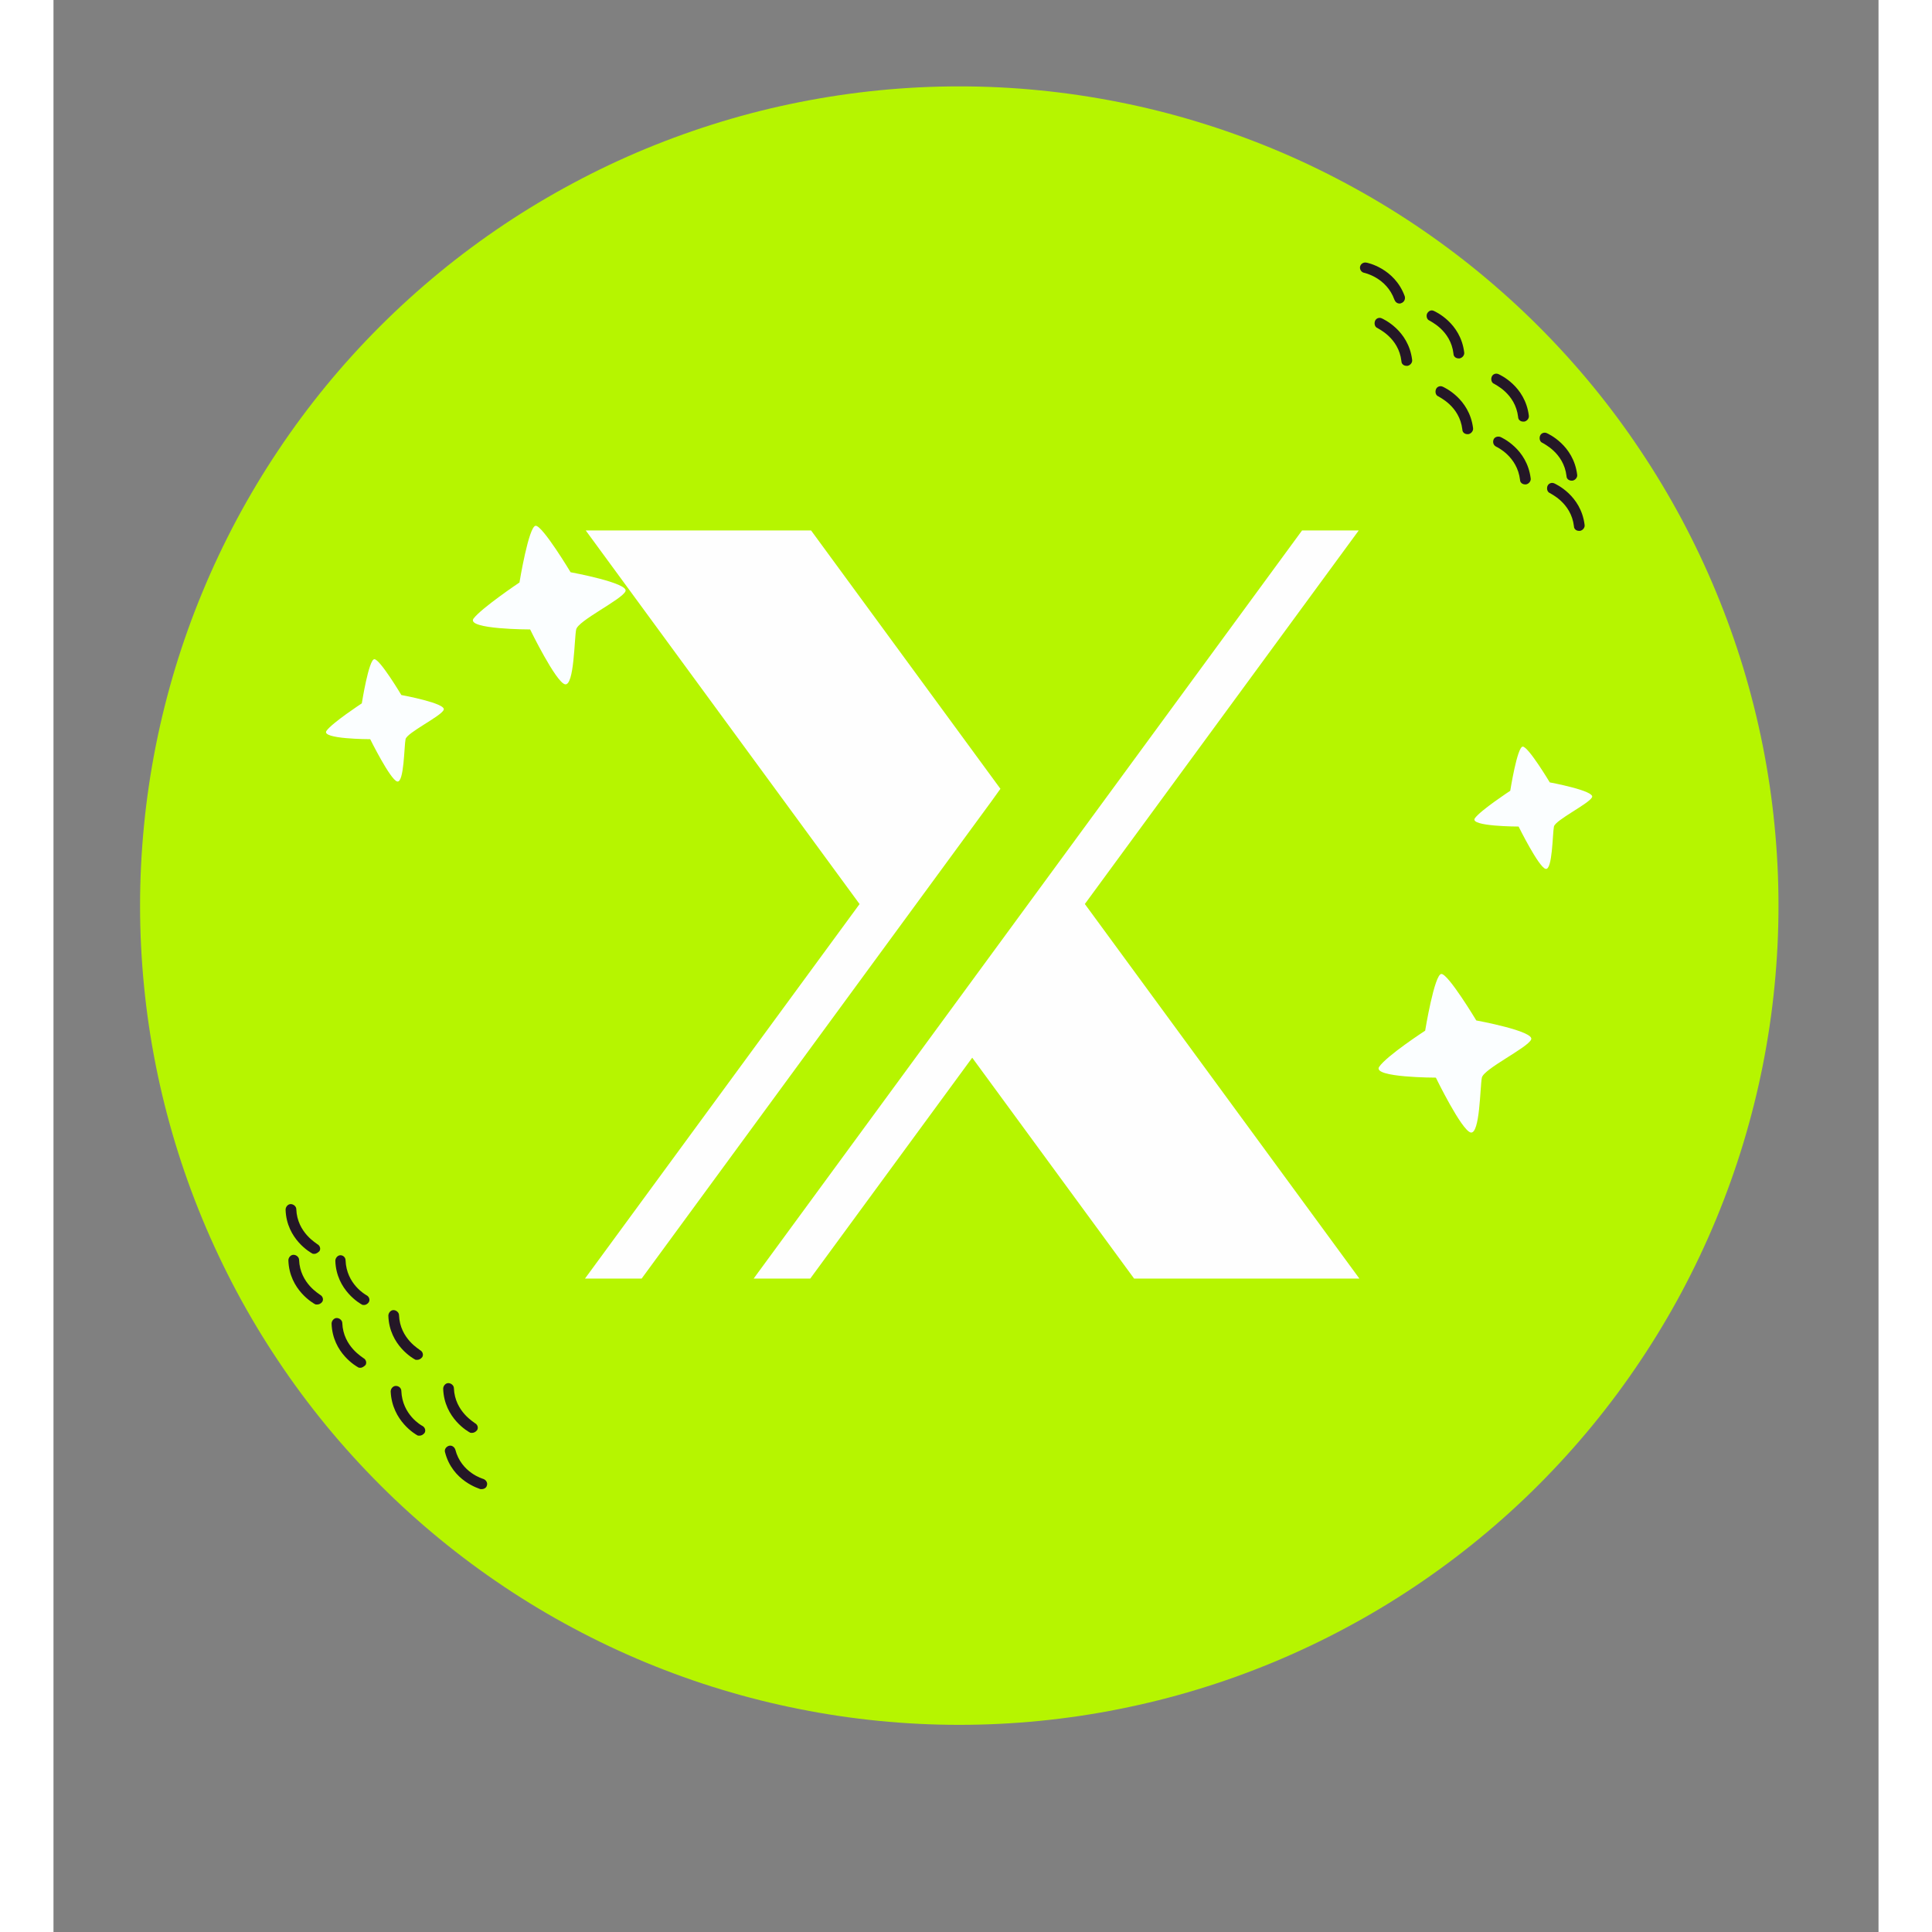
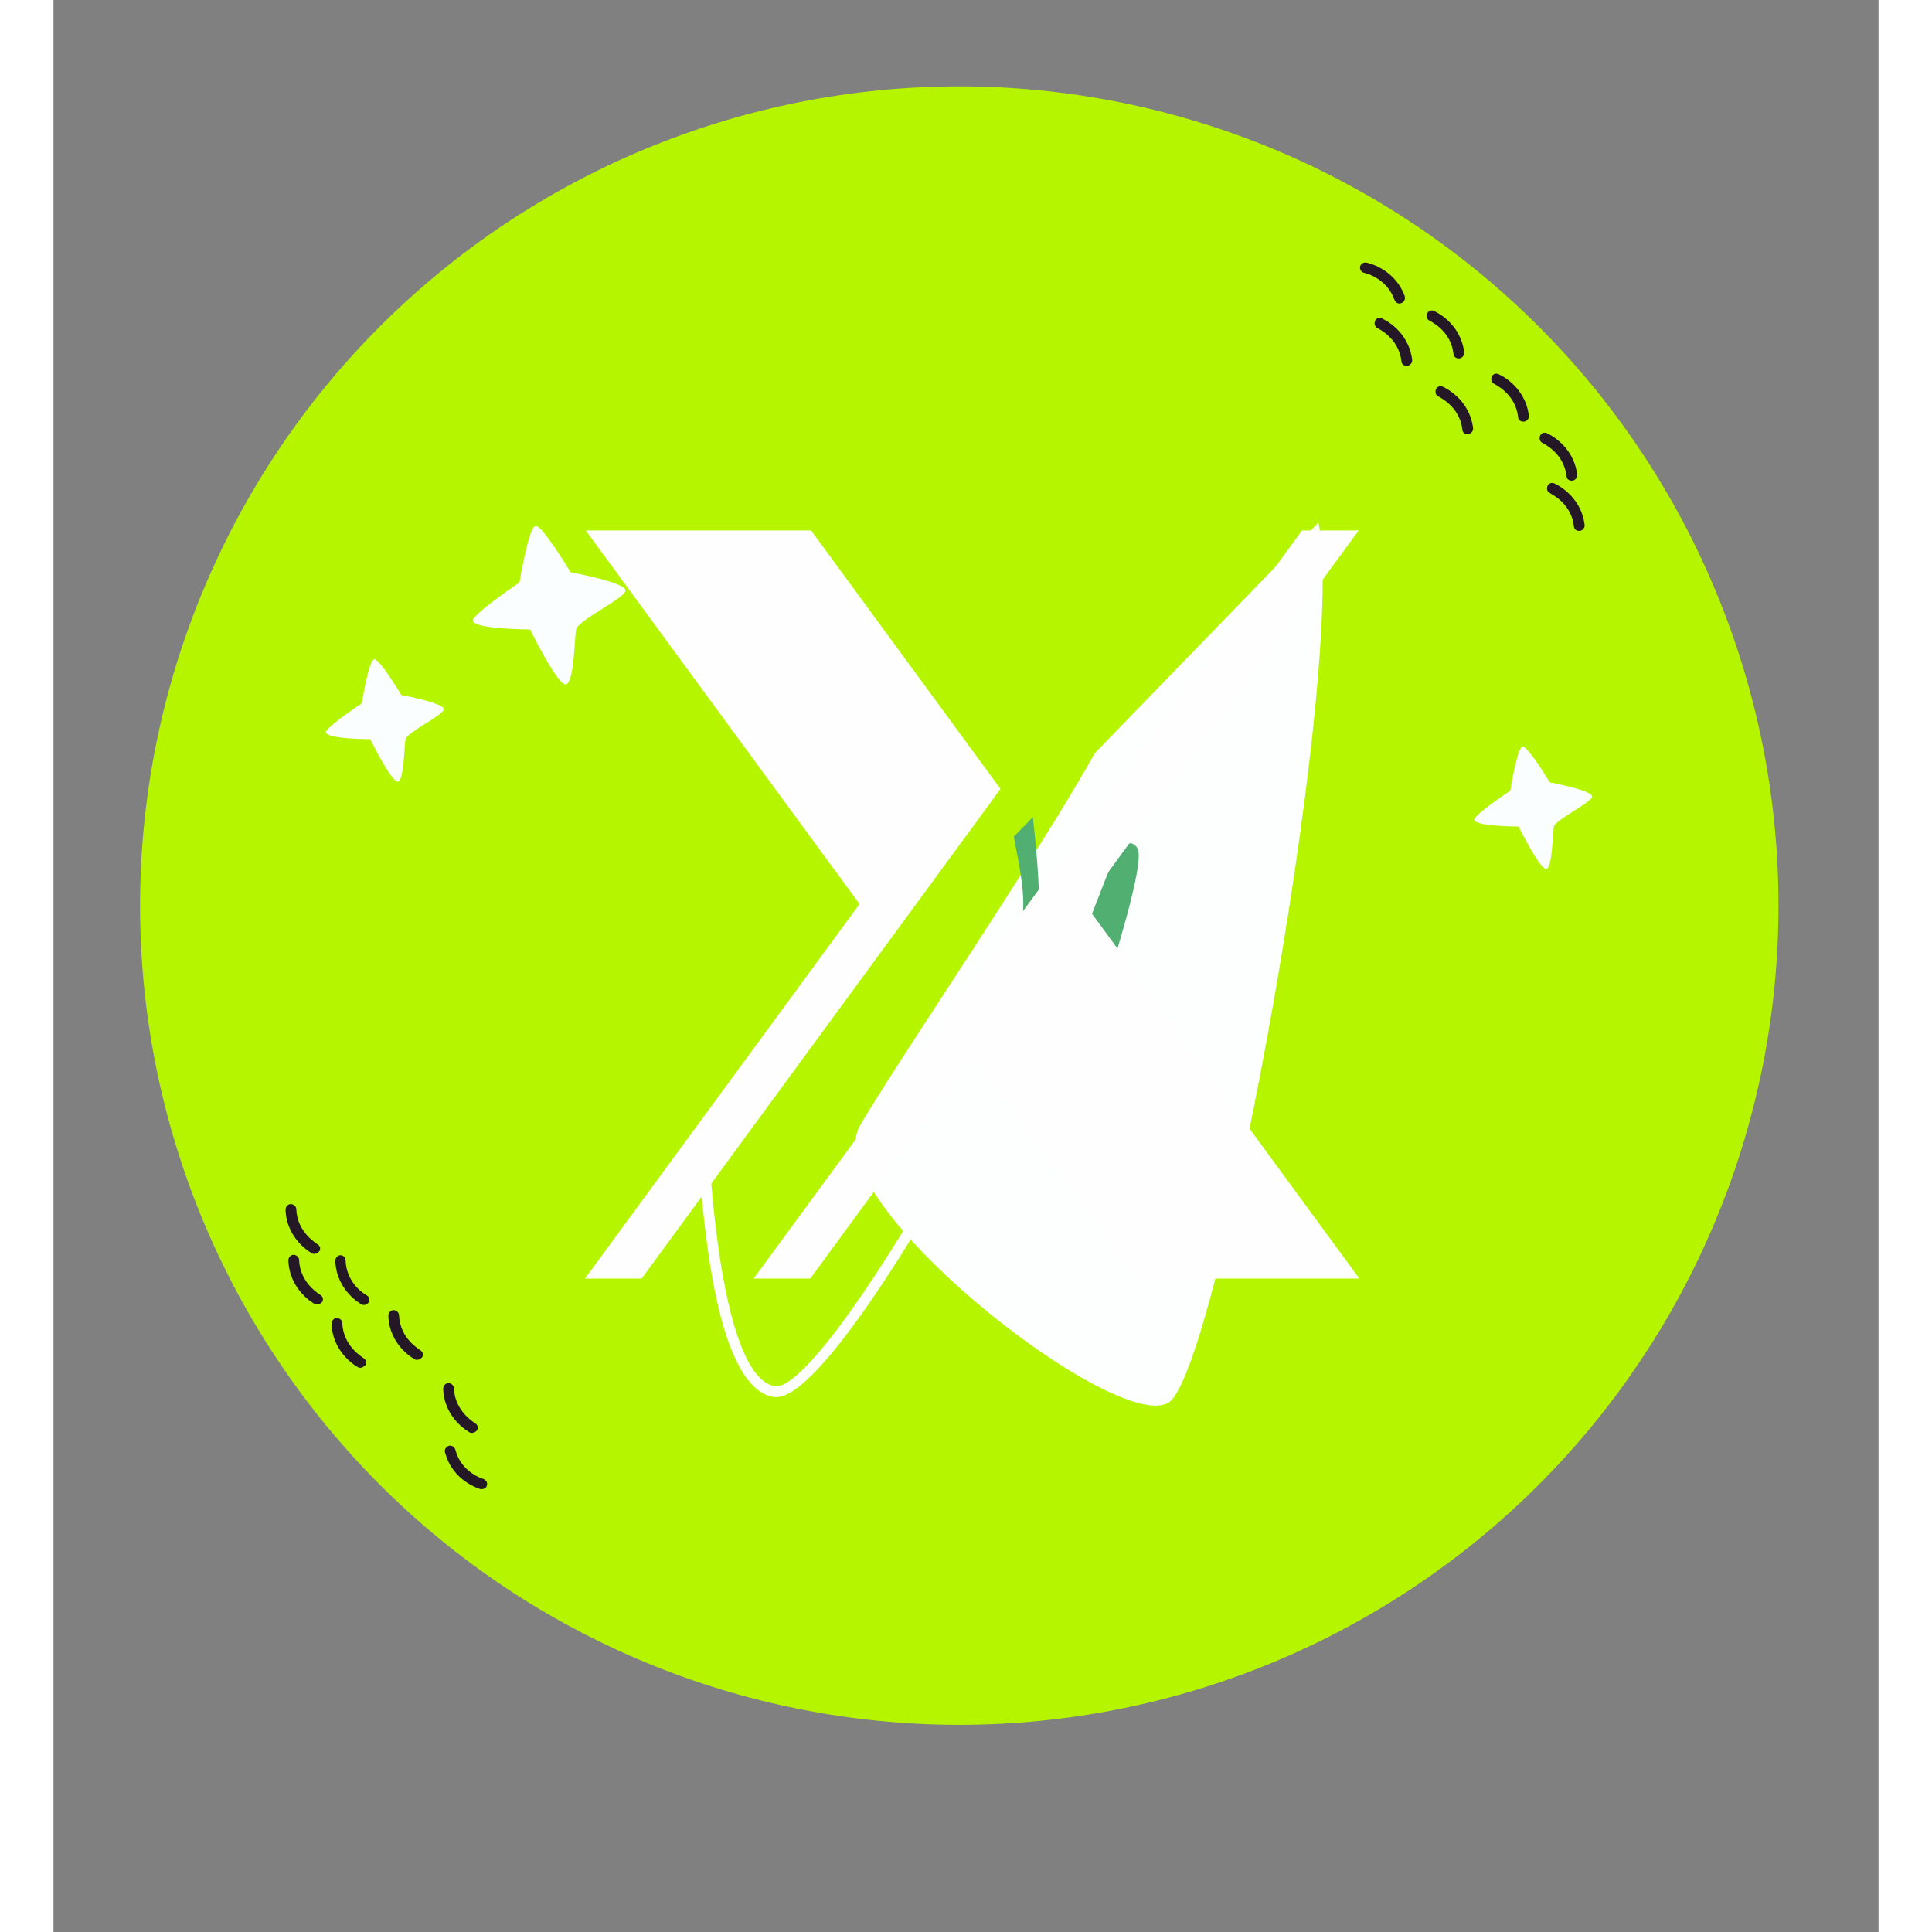
<svg xmlns="http://www.w3.org/2000/svg" width="180" zoomAndPan="magnify" viewBox="0 0 135.12 143.04" height="180" preserveAspectRatio="xMidYMid meet" version="1.2">
  <rect x="0" y="0" width="135.12" height="143.04" fill="#808080" stroke="none" />
  <defs>
    <clipPath id="1a6780da02">
      <path d="M 6.41 6.395 L 127.828 6.395 L 127.828 127.816 L 6.41 127.816 Z M 6.41 6.395 " />
    </clipPath>
    <clipPath id="37a5687f38">
      <path d="M 70.164 59.117 L 80.379 59.117 L 80.379 82.68 L 70.164 82.68 Z M 70.164 59.117 " />
    </clipPath>
    <clipPath id="23778a4910">
      <path d="M 72.418 59.691 C 73.145 65.902 73.031 68.086 72.809 70.379 C 72.527 73.008 72.305 77.766 71.523 78.883 C 71.242 79.219 70.738 79.445 70.516 79.332 C 70.348 79.277 70.18 78.996 70.18 78.66 C 70.289 77.484 73.984 73.457 75.496 70.77 C 76.895 68.195 78.125 63.887 78.965 62.883 C 79.242 62.602 79.41 62.434 79.637 62.434 C 79.859 62.434 80.195 62.602 80.309 62.992 C 80.867 64.84 75.664 80.508 74.266 82.184 C 73.984 82.578 73.703 82.688 73.48 82.633 C 73.258 82.578 73.031 82.352 72.977 81.906 C 72.641 80.172 75.664 68.477 76.836 67.973 C 77.117 67.859 77.508 68.141 77.734 68.477 C 78.18 69.262 77.285 72.336 77.453 74.129 C 77.621 75.863 79.074 78.547 78.629 79.109 C 78.461 79.387 77.621 79.332 77.508 79.164 C 77.398 78.996 77.621 78.379 77.789 78.27 C 78.012 78.211 78.57 78.438 78.629 78.66 C 78.738 78.828 78.629 79.277 78.406 79.387 C 78.238 79.5 77.789 79.445 77.508 79.219 C 76.895 78.605 76.336 75.918 76.168 74.129 C 76 72.227 76.109 68.59 76.668 68.086 C 76.895 67.859 77.285 67.973 77.453 68.086 C 77.621 68.195 77.676 68.363 77.734 68.758 C 77.789 70.434 75.438 80.898 74.266 82.184 C 73.984 82.578 73.535 82.688 73.312 82.578 C 73.145 82.465 73.031 82.184 72.977 81.738 C 72.922 79.555 77.676 64.559 79.02 62.883 C 79.301 62.547 79.578 62.434 79.805 62.434 C 79.973 62.488 80.25 62.656 80.309 62.992 C 80.531 64.113 78.012 68.867 76.613 71.441 C 75.328 73.902 73.535 76.871 72.305 78.156 C 71.633 78.828 70.906 79.555 70.516 79.332 C 69.621 78.828 71.801 70.492 71.801 66.91 C 71.801 64.223 70.625 60.922 70.961 59.805 C 71.129 59.414 71.41 59.133 71.633 59.133 C 71.859 59.133 72.418 59.691 72.418 59.691 " />
    </clipPath>
    <clipPath id="8fa10c54c4">
      <path d="M 20 32.668 L 99 32.668 L 99 114.898 L 20 114.898 Z M 20 32.668 " />
    </clipPath>
    <clipPath id="29d51a0e3a">
      <path d="M 20.102 78.27 C 21.387 64.223 24.465 62.152 27.152 60.531 C 30.004 58.852 33.922 58.461 37 57.117 C 39.906 55.887 42.371 54.152 45.336 52.754 C 48.469 51.242 52.273 50.125 55.406 48.445 C 58.316 46.824 60.723 44.754 63.41 42.906 C 66.094 41.117 68.555 39.211 71.465 37.645 C 74.656 35.969 78.348 33.785 81.984 33.281 C 85.734 32.777 90.938 32.609 93.734 34.738 C 96.758 37.031 98.379 43.578 98.77 47.551 C 99.105 50.852 97.484 53.648 97.203 56.84 C 96.926 60.027 97.262 63.441 97.148 66.688 C 97.035 69.93 97.094 72.953 96.59 76.199 C 96.141 79.555 94.91 83.082 94.184 86.438 C 93.512 89.684 93.457 92.984 92.336 96.008 C 91.219 99.082 89.652 102.328 87.414 104.789 C 85.062 107.309 81.875 109.996 78.629 110.832 C 75.438 111.672 70.289 110.777 67.996 109.77 C 66.598 109.156 65.703 107.086 65.086 107.195 C 64.695 107.309 64.977 108.426 64.359 109.043 C 62.848 110.723 56.695 114.75 53.227 114.695 C 50.148 114.695 46.23 112.512 44.551 110.164 C 42.875 107.758 43.938 101.547 43.152 100.371 C 42.93 99.98 42.312 99.867 42.312 99.867 C 42.312 99.867 42.258 99.867 42.258 99.867 C 42.258 99.867 42.258 99.867 42.258 99.812 C 42.145 99.699 41.699 99.309 41.363 99.027 C 41.082 98.746 40.469 98.188 40.469 98.133 C 40.469 98.133 40.301 97.797 40.188 97.684 C 40.074 97.574 40.02 97.574 39.906 97.461 C 39.852 97.293 39.797 97.125 39.684 96.957 C 39.574 96.676 39.125 96.062 39.125 96.062 C 39.125 96.008 38.844 95.223 38.734 94.887 C 38.621 94.719 38.508 94.551 38.508 94.383 C 38.453 94.27 38.453 94.215 38.453 94.105 C 38.398 93.938 38.285 93.656 38.285 93.656 C 38.285 93.656 38.23 92.816 38.172 92.426 C 38.172 91.977 38.062 91.195 38.062 91.137 C 38.062 91.137 38.117 91.082 38.117 91.082 C 38.117 91.082 38.062 91.082 38.062 91.027 C 38.117 90.969 38.117 90.914 38.117 90.801 C 38.172 90.578 38.23 90.242 38.285 89.906 C 38.34 89.516 38.453 89.125 38.453 88.676 C 38.508 88.059 38.844 87.164 38.34 86.605 C 37.223 85.375 31.234 86.102 28.215 84.703 C 25.191 83.305 20.102 78.27 20.102 78.27 " />
    </clipPath>
    <clipPath id="9d8b91149c">
      <path d="M 39.348 39.266 L 71 39.266 L 71 94.66 L 39.348 94.66 Z M 39.348 39.266 " />
    </clipPath>
    <clipPath id="1a87e1c363">
      <path d="M 51 39.266 L 96.98 39.266 L 96.98 94.66 L 51 94.66 Z M 51 39.266 " />
    </clipPath>
  </defs>
  <g id="1d81742799">
    <g clip-rule="nonzero" clip-path="url(#1a6780da02)">
      <path style=" stroke:none;fill-rule:nonzero;fill:#b6f500;fill-opacity:1;" d="M 127.715 67.051 C 127.715 69.035 127.617 71.016 127.422 72.996 C 127.23 74.973 126.938 76.934 126.551 78.883 C 126.164 80.832 125.68 82.754 125.105 84.656 C 124.527 86.559 123.859 88.426 123.098 90.262 C 122.34 92.094 121.488 93.891 120.555 95.641 C 119.617 97.395 118.598 99.094 117.492 100.746 C 116.391 102.398 115.207 103.992 113.949 105.527 C 112.688 107.062 111.355 108.531 109.949 109.938 C 108.547 111.344 107.074 112.676 105.539 113.934 C 104.004 115.195 102.41 116.375 100.758 117.48 C 99.109 118.582 97.406 119.605 95.652 120.539 C 93.902 121.477 92.109 122.324 90.273 123.086 C 88.438 123.844 86.57 124.516 84.668 125.09 C 82.77 125.668 80.844 126.148 78.895 126.535 C 76.945 126.926 74.984 127.215 73.008 127.41 C 71.031 127.605 69.051 127.703 67.062 127.703 C 65.074 127.703 63.094 127.605 61.117 127.41 C 59.141 127.215 57.18 126.926 55.23 126.535 C 53.281 126.148 51.355 125.668 49.457 125.09 C 47.555 124.516 45.688 123.844 43.852 123.086 C 42.016 122.324 40.223 121.477 38.473 120.539 C 36.719 119.605 35.016 118.582 33.367 117.48 C 31.715 116.375 30.121 115.195 28.586 113.934 C 27.051 112.676 25.578 111.344 24.176 109.938 C 22.77 108.531 21.438 107.062 20.176 105.527 C 18.918 103.992 17.734 102.398 16.633 100.746 C 15.527 99.094 14.508 97.395 13.57 95.641 C 12.637 93.891 11.785 92.094 11.027 90.262 C 10.266 88.426 9.598 86.559 9.02 84.656 C 8.445 82.754 7.961 80.832 7.574 78.883 C 7.188 76.934 6.895 74.973 6.703 72.996 C 6.508 71.016 6.41 69.035 6.41 67.051 C 6.41 65.062 6.508 63.082 6.703 61.105 C 6.895 59.129 7.188 57.164 7.574 55.215 C 7.961 53.27 8.445 51.344 9.02 49.441 C 9.598 47.543 10.266 45.672 11.027 43.84 C 11.785 42.004 12.637 40.211 13.57 38.457 C 14.508 36.707 15.527 35.004 16.633 33.352 C 17.734 31.699 18.918 30.105 20.176 28.57 C 21.438 27.035 22.77 25.566 24.176 24.16 C 25.578 22.758 27.051 21.426 28.586 20.164 C 30.121 18.902 31.715 17.723 33.367 16.617 C 35.016 15.516 36.719 14.496 38.473 13.559 C 40.223 12.621 42.016 11.773 43.852 11.012 C 45.688 10.254 47.555 9.586 49.457 9.008 C 51.355 8.43 53.281 7.949 55.23 7.562 C 57.18 7.176 59.141 6.883 61.117 6.688 C 63.094 6.492 65.074 6.395 67.062 6.395 C 69.051 6.395 71.031 6.492 73.008 6.688 C 74.984 6.883 76.945 7.176 78.895 7.562 C 80.844 7.949 82.77 8.43 84.668 9.008 C 86.57 9.586 88.438 10.254 90.273 11.012 C 92.109 11.773 93.902 12.621 95.652 13.559 C 97.406 14.496 99.109 15.516 100.758 16.617 C 102.41 17.723 104.004 18.902 105.539 20.164 C 107.074 21.426 108.547 22.758 109.949 24.16 C 111.355 25.566 112.688 27.035 113.949 28.57 C 115.207 30.105 116.391 31.699 117.492 33.352 C 118.598 35.004 119.617 36.707 120.555 38.457 C 121.488 40.211 122.34 42.004 123.098 43.84 C 123.859 45.672 124.527 47.543 125.105 49.441 C 125.68 51.344 126.164 53.27 126.551 55.215 C 126.938 57.164 127.23 59.129 127.422 61.105 C 127.617 63.082 127.715 65.062 127.715 67.051 Z M 127.715 67.051 " />
    </g>
    <path style=" stroke:none;fill-rule:nonzero;fill:#fbfeff;fill-opacity:1;" d="M 107.855 58.547 C 107.855 58.547 108.371 55.277 108.781 55.277 C 109.195 55.277 110.781 57.926 110.781 57.926 C 110.781 57.926 114.152 58.547 113.91 59.027 C 113.672 59.512 111.191 60.715 111.09 61.195 C 110.984 61.68 110.984 64.469 110.469 64.328 C 109.953 64.191 108.473 61.195 108.473 61.195 C 108.473 61.195 104.789 61.195 105.238 60.578 C 105.652 59.992 107.855 58.547 107.855 58.547 Z M 107.855 58.547 " />
    <path style=" stroke:none;fill-rule:nonzero;fill:#fbfeff;fill-opacity:1;" d="M 22.828 52.074 C 22.828 52.074 23.344 48.805 23.758 48.805 C 24.172 48.805 25.754 51.457 25.754 51.457 C 25.754 51.457 29.129 52.074 28.887 52.559 C 28.68 53.039 26.168 54.242 26.066 54.727 C 25.961 55.207 25.961 57.996 25.445 57.859 C 24.93 57.719 23.449 54.727 23.449 54.727 C 23.449 54.727 19.766 54.727 20.215 54.105 C 20.625 53.52 22.828 52.074 22.828 52.074 Z M 22.828 52.074 " />
    <path style=" stroke:none;fill-rule:nonzero;fill:#fdffff;fill-opacity:1;" d="M 53.535 103.434 C 53.465 103.434 53.398 103.434 53.363 103.434 C 50.883 103.09 49.129 98.754 48.199 90.594 C 47.512 84.641 47.512 78.684 47.512 78.613 C 47.512 73.281 57.977 64.227 62.484 60.543 C 69.438 54.898 78.523 48.875 81.656 48.875 C 82.035 48.875 82.312 48.941 82.555 49.113 C 83.035 49.492 83.344 50.387 82.004 54.449 C 77.629 67.566 58.801 103.434 53.535 103.434 Z M 81.656 49.664 C 79.109 49.664 70.918 54.727 62.965 61.164 C 53.773 68.633 48.301 75.137 48.301 78.613 C 48.301 85.086 49.23 102.059 53.465 102.641 L 53.535 102.641 C 55.051 102.641 59.488 97.617 67.371 83.504 C 73.395 72.73 79.109 60.68 81.246 54.242 C 82.586 50.215 82.07 49.805 82.07 49.77 C 81.969 49.699 81.828 49.664 81.656 49.664 Z M 81.656 49.664 " />
    <path style=" stroke:none;fill-rule:nonzero;fill:#fdffff;fill-opacity:1;" d="M 47.891 78.613 C 47.891 78.613 22.691 77.031 27.406 69.148 C 32.125 61.266 88.059 33.695 92.812 36.859 C 97.527 40.027 86.512 101.473 82.555 103.848 C 78.629 106.223 56.562 88.875 59.695 83.367 C 62.828 77.859 80.969 51.594 78.594 51.594 C 71.57 51.559 47.891 78.613 47.891 78.613 Z M 47.891 78.613 " />
-     <path style=" stroke:none;fill-rule:nonzero;fill:#fbfeff;fill-opacity:1;" d="M 101.555 76.309 C 101.555 76.309 102.242 72.109 102.758 72.109 C 103.273 72.109 105.34 75.551 105.34 75.551 C 105.34 75.551 109.68 76.344 109.402 76.965 C 109.129 77.582 105.891 79.133 105.754 79.785 C 105.617 80.441 105.617 83.984 104.926 83.848 C 104.238 83.676 102.348 79.785 102.348 79.785 C 102.348 79.785 97.629 79.785 98.145 78.992 C 98.695 78.168 101.555 76.309 101.555 76.309 Z M 101.555 76.309 " />
    <path style=" stroke:none;fill-rule:nonzero;fill:#fbfeff;fill-opacity:1;" d="M 34.5 43.125 C 34.5 43.125 35.188 38.926 35.703 38.926 C 36.219 38.926 38.285 42.367 38.285 42.367 C 38.285 42.367 42.621 43.16 42.348 43.777 C 42.07 44.398 38.836 45.949 38.699 46.602 C 38.559 47.223 38.559 50.801 37.871 50.664 C 37.184 50.492 35.289 46.602 35.289 46.602 C 35.289 46.602 30.574 46.602 31.09 45.809 C 31.676 45.02 34.5 43.125 34.5 43.125 Z M 34.5 43.125 " />
    <path style=" stroke:none;fill-rule:nonzero;fill:#241726;fill-opacity:1;" d="M 22.727 101.266 C 22.656 101.266 22.59 101.266 22.555 101.23 C 22.484 101.195 20.66 100.199 20.59 97.996 C 20.59 97.789 20.766 97.582 20.969 97.582 C 21.176 97.582 21.383 97.754 21.383 97.961 C 21.453 99.715 22.934 100.508 22.934 100.543 C 23.141 100.645 23.207 100.887 23.105 101.059 C 23 101.164 22.863 101.266 22.727 101.266 Z M 22.727 101.266 " />
-     <path style=" stroke:none;fill-rule:nonzero;fill:#241726;fill-opacity:1;" d="M 27.098 106.293 C 27.027 106.293 26.961 106.293 26.926 106.258 C 26.855 106.223 25.066 105.223 24.965 103.02 C 24.965 102.816 25.137 102.609 25.344 102.609 C 25.582 102.609 25.754 102.781 25.754 102.988 C 25.824 104.742 27.234 105.535 27.305 105.566 C 27.512 105.672 27.578 105.914 27.477 106.086 C 27.371 106.223 27.234 106.293 27.098 106.293 Z M 27.098 106.293 " />
    <path style=" stroke:none;fill-rule:nonzero;fill:#241726;fill-opacity:1;" d="M 26.926 100.68 C 26.855 100.68 26.789 100.68 26.754 100.645 C 26.684 100.613 24.859 99.613 24.793 97.41 C 24.793 97.203 24.965 96.996 25.168 96.996 C 25.375 96.996 25.582 97.168 25.582 97.375 C 25.652 99.133 27.133 99.922 27.133 99.957 C 27.34 100.062 27.406 100.301 27.305 100.473 C 27.199 100.613 27.062 100.68 26.926 100.68 Z M 26.926 100.68 " />
    <path style=" stroke:none;fill-rule:nonzero;fill:#241726;fill-opacity:1;" d="M 30.988 106.086 C 30.918 106.086 30.852 106.086 30.816 106.051 C 30.746 106.016 28.922 105.016 28.852 102.816 C 28.852 102.609 29.023 102.402 29.23 102.402 C 29.438 102.402 29.645 102.574 29.645 102.781 C 29.715 104.535 31.195 105.328 31.195 105.363 C 31.402 105.465 31.469 105.707 31.367 105.879 C 31.262 106.016 31.125 106.086 30.988 106.086 Z M 30.988 106.086 " />
    <path style=" stroke:none;fill-rule:nonzero;fill:#241726;fill-opacity:1;" d="M 31.711 110.25 C 31.676 110.25 31.641 110.25 31.605 110.25 C 31.539 110.215 29.543 109.664 28.992 107.531 C 28.922 107.324 29.059 107.117 29.266 107.047 C 29.473 106.98 29.68 107.117 29.75 107.324 C 30.195 109.047 31.812 109.492 31.812 109.492 C 32.02 109.562 32.156 109.77 32.09 109.973 C 32.055 110.148 31.883 110.25 31.711 110.25 Z M 31.711 110.25 " />
    <path style=" stroke:none;fill-rule:nonzero;fill:#241726;fill-opacity:1;" d="M 23 96.617 C 22.934 96.617 22.863 96.617 22.828 96.582 C 22.762 96.551 20.938 95.551 20.867 93.348 C 20.867 93.141 21.039 92.934 21.246 92.934 C 21.453 92.934 21.625 93.105 21.625 93.312 C 21.691 95.07 23.105 95.859 23.172 95.895 C 23.379 96 23.449 96.238 23.344 96.41 C 23.277 96.516 23.141 96.617 23 96.617 Z M 23 96.617 " />
    <path style=" stroke:none;fill-rule:nonzero;fill:#241726;fill-opacity:1;" d="M 19.523 96.582 C 19.457 96.582 19.387 96.582 19.352 96.551 C 19.285 96.516 17.461 95.516 17.391 93.312 C 17.391 93.105 17.562 92.902 17.77 92.902 C 17.977 92.902 18.184 93.074 18.184 93.281 C 18.25 95.035 19.73 95.828 19.73 95.859 C 19.938 95.965 20.008 96.207 19.902 96.379 C 19.801 96.516 19.664 96.582 19.523 96.582 Z M 19.523 96.582 " />
    <path style=" stroke:none;fill-rule:nonzero;fill:#241726;fill-opacity:1;" d="M 19.316 92.832 C 19.25 92.832 19.18 92.832 19.145 92.797 C 19.078 92.762 17.254 91.766 17.184 89.562 C 17.184 89.355 17.355 89.148 17.562 89.148 C 17.77 89.148 17.977 89.32 17.977 89.527 C 18.043 91.281 19.523 92.074 19.523 92.109 C 19.73 92.211 19.801 92.453 19.695 92.625 C 19.594 92.73 19.457 92.832 19.316 92.832 Z M 19.316 92.832 " />
    <path style=" stroke:none;fill-rule:nonzero;fill:#241726;fill-opacity:1;" d="M 108.816 31.215 C 108.609 31.215 108.438 31.078 108.438 30.871 C 108.23 29.113 106.684 28.461 106.684 28.426 C 106.477 28.359 106.406 28.117 106.477 27.91 C 106.547 27.703 106.785 27.602 106.992 27.703 C 107.062 27.738 108.953 28.562 109.23 30.766 C 109.266 30.973 109.094 31.18 108.887 31.215 C 108.852 31.215 108.852 31.215 108.816 31.215 Z M 108.816 31.215 " />
    <path style=" stroke:none;fill-rule:nonzero;fill:#241726;fill-opacity:1;" d="M 104.031 26.535 C 103.824 26.535 103.652 26.395 103.652 26.188 C 103.449 24.434 101.898 23.781 101.898 23.746 C 101.691 23.676 101.621 23.434 101.691 23.23 C 101.797 23.023 102 22.918 102.207 23.023 C 102.277 23.059 104.172 23.883 104.445 26.086 C 104.48 26.293 104.309 26.5 104.102 26.535 C 104.066 26.535 104.031 26.535 104.031 26.535 Z M 104.031 26.535 " />
    <path style=" stroke:none;fill-rule:nonzero;fill:#241726;fill-opacity:1;" d="M 104.688 32.145 C 104.48 32.145 104.309 32.008 104.309 31.801 C 104.102 30.043 102.551 29.391 102.551 29.355 C 102.348 29.289 102.277 29.047 102.348 28.84 C 102.414 28.633 102.656 28.531 102.863 28.633 C 102.93 28.668 104.824 29.492 105.102 31.695 C 105.133 31.902 104.961 32.109 104.754 32.145 C 104.723 32.145 104.723 32.145 104.688 32.145 Z M 104.688 32.145 " />
    <path style=" stroke:none;fill-rule:nonzero;fill:#241726;fill-opacity:1;" d="M 100.176 27.086 C 99.969 27.086 99.797 26.945 99.797 26.738 C 99.594 24.984 98.043 24.332 98.043 24.297 C 97.836 24.227 97.77 23.984 97.836 23.781 C 97.906 23.574 98.145 23.469 98.352 23.574 C 98.422 23.609 100.316 24.434 100.59 26.637 C 100.625 26.844 100.453 27.051 100.246 27.086 C 100.211 27.086 100.176 27.086 100.176 27.086 Z M 100.176 27.086 " />
    <path style=" stroke:none;fill-rule:nonzero;fill:#241726;fill-opacity:1;" d="M 99.66 22.473 C 99.488 22.473 99.352 22.367 99.281 22.195 C 98.695 20.543 97.043 20.199 97.043 20.199 C 96.84 20.164 96.699 19.957 96.734 19.754 C 96.77 19.547 96.977 19.406 97.184 19.441 C 97.25 19.441 99.281 19.855 100.039 21.922 C 100.109 22.129 100.004 22.367 99.797 22.438 C 99.73 22.473 99.695 22.473 99.66 22.473 Z M 99.66 22.473 " />
-     <path style=" stroke:none;fill-rule:nonzero;fill:#241726;fill-opacity:1;" d="M 108.953 35.863 C 108.75 35.863 108.578 35.723 108.578 35.52 C 108.371 33.797 106.891 33.109 106.82 33.074 C 106.613 32.969 106.547 32.766 106.613 32.559 C 106.684 32.352 106.926 32.281 107.129 32.352 C 107.199 32.387 109.094 33.211 109.367 35.414 C 109.402 35.621 109.23 35.828 109.023 35.863 C 108.988 35.863 108.953 35.863 108.953 35.863 Z M 108.953 35.863 " />
    <path style=" stroke:none;fill-rule:nonzero;fill:#241726;fill-opacity:1;" d="M 112.398 35.586 C 112.191 35.586 112.02 35.449 112.02 35.242 C 111.812 33.488 110.262 32.832 110.262 32.797 C 110.055 32.73 109.988 32.488 110.055 32.281 C 110.125 32.074 110.367 31.973 110.574 32.074 C 110.641 32.109 112.535 32.938 112.809 35.141 C 112.844 35.344 112.672 35.551 112.465 35.586 C 112.434 35.586 112.434 35.586 112.398 35.586 Z M 112.398 35.586 " />
    <path style=" stroke:none;fill-rule:nonzero;fill:#241726;fill-opacity:1;" d="M 112.949 39.305 C 112.742 39.305 112.57 39.168 112.57 38.961 C 112.363 37.203 110.812 36.551 110.812 36.516 C 110.605 36.445 110.539 36.207 110.605 36 C 110.676 35.793 110.918 35.691 111.125 35.793 C 111.191 35.828 113.086 36.652 113.359 38.855 C 113.395 39.062 113.223 39.27 113.016 39.305 C 112.984 39.305 112.949 39.305 112.949 39.305 Z M 112.949 39.305 " />
    <g clip-rule="nonzero" clip-path="url(#37a5687f38)">
      <g clip-rule="nonzero" clip-path="url(#23778a4910)">
        <path style=" stroke:none;fill-rule:nonzero;fill:#52af72;fill-opacity:1;" d="M 67.941 56.895 L 82.543 56.895 L 82.543 84.902 L 67.941 84.902 Z M 67.941 56.895 " />
      </g>
    </g>
    <g clip-rule="nonzero" clip-path="url(#8fa10c54c4)">
      <g clip-rule="nonzero" clip-path="url(#29d51a0e3a)">
-         <path style=" stroke:none;fill-rule:nonzero;fill:#b6f500;fill-opacity:1;" d="M 17.863 31.043 L 101.066 31.043 L 101.066 116.848 L 17.863 116.848 Z M 17.863 31.043 " />
+         <path style=" stroke:none;fill-rule:nonzero;fill:#b6f500;fill-opacity:1;" d="M 17.863 31.043 L 101.066 31.043 L 17.863 116.848 Z M 17.863 31.043 " />
      </g>
    </g>
    <g clip-rule="nonzero" clip-path="url(#9d8b91149c)">
      <path style=" stroke:none;fill-rule:nonzero;fill:#fefefe;fill-opacity:1;" d="M 39.352 94.66 L 59.68 66.934 L 39.406 39.273 L 56.09 39.273 L 70.109 58.402 L 69.93 58.648 L 69.449 59.32 L 43.547 94.66 Z M 39.352 94.66 " />
    </g>
    <g clip-rule="nonzero" clip-path="url(#1a87e1c363)">
      <path style=" stroke:none;fill-rule:nonzero;fill:#fefefe;fill-opacity:1;" d="M 80.004 94.66 L 68.02 78.309 L 56.031 94.66 L 51.84 94.66 L 92.441 39.273 L 96.637 39.273 L 76.359 66.93 L 96.684 94.66 Z M 80.004 94.66 " />
    </g>
  </g>
</svg>